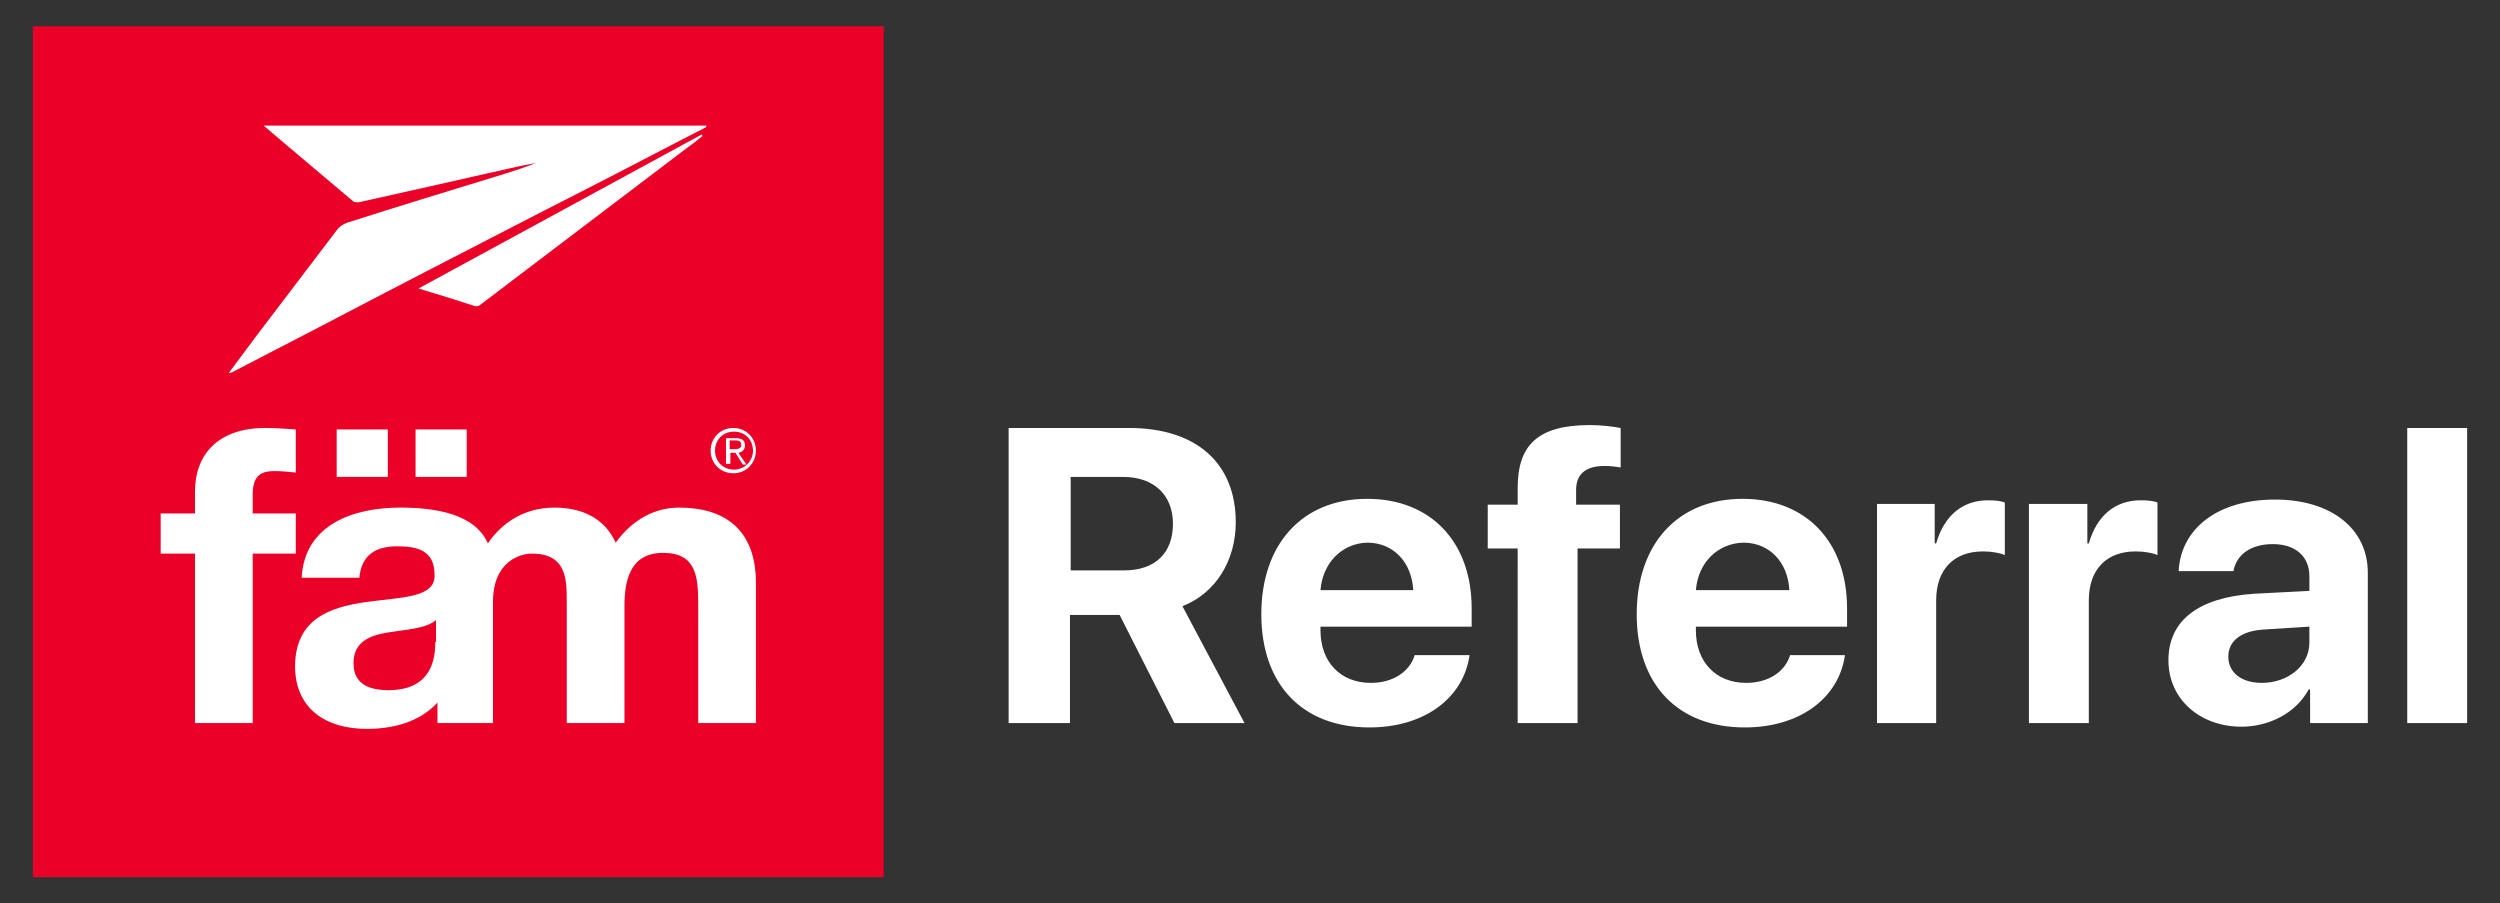
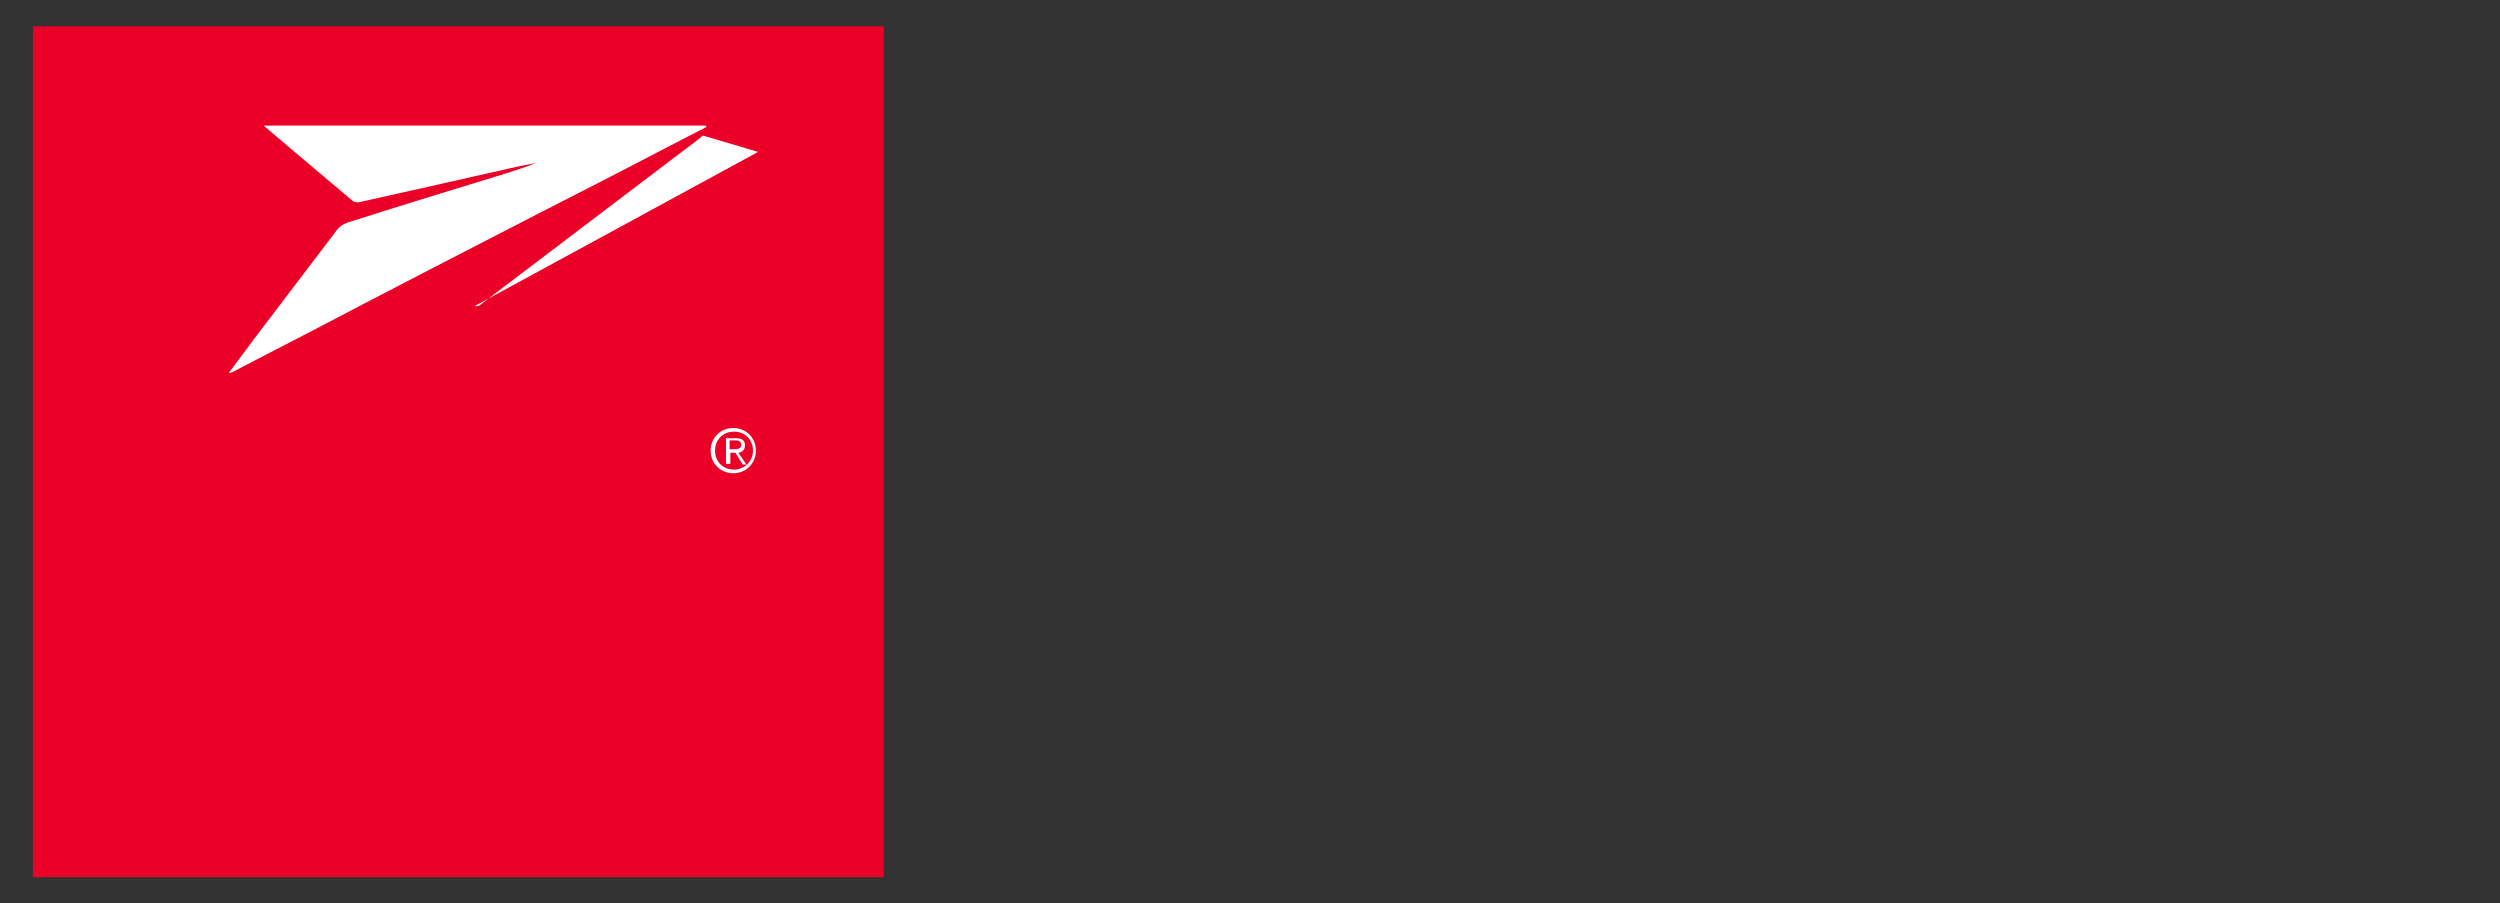
<svg xmlns="http://www.w3.org/2000/svg" id="Layer_1" x="0px" y="0px" viewBox="0 0 342.3 123.7" style="enable-background:new 0 0 342.3 123.7;" xml:space="preserve">
  <rect x="0" y="0" width="342.3" height="123.7" fill="#333333" stroke="none" />
  <style type="text/css"> .st0{fill:#EB0028;} .st1{fill:#FFFFFF;} </style>
  <g>
    <g>
      <rect x="4.5" y="3.6" class="st0" width="116.5" height="116.5" />
-       <rect x="56.9" y="58.8" class="st1" width="7" height="6.5" />
-       <rect x="46.1" y="58.8" class="st1" width="7" height="6.5" />
-       <path class="st1" d="M40.5,70.3h-5.9v-2.5c0-2.4,0.8-3.3,3-3.3c0.9,0,1.9,0.1,2.9,0.2v-5.9c-1.3-0.1-2.8-0.2-4.2-0.2 c-6.4,0-9.6,3.6-9.6,8.7v3H22v5.5h4.7V99h7.9V75.8h5.9V70.3z" />
-       <path class="st1" d="M59.6,87.9c0,1.8-0.2,6.6-6.4,6.6c-2.6,0-4.8-0.8-4.8-3.7c0-2.9,2.2-3.8,4.7-4.2c2.4-0.4,5.2-0.5,6.6-1.7 V87.9z M93,69.5c-4,0-6.9,2.3-8.7,4.8c-1.6-3.5-4.8-4.8-8.4-4.8c-3.8,0-7,1.8-9.1,4.9h0c-1.8-4.1-7.3-4.9-12-4.9 c-6.4,0-13.1,2.3-13.5,9.6h7.9c0.3-3.1,2.2-4.3,5.2-4.3c2.8,0,5.1,0.6,5.1,3.9c0.3,6.4-19-0.6-19.1,12.5c0,5.9,4.3,8.6,9.8,8.6 c3.6,0,7.2-0.9,9.7-3.6V99h7.6V82.4c0-5.6,3.8-6.6,5.3-6.6c5,0,4.8,3.8,4.8,7.2V99h7.9V83c0-3.6,0.8-7.3,5.3-7.3 c4.5,0,4.8,3.2,4.8,7V99h7.9V79.8C103.5,72.4,99.1,69.5,93,69.5" />
      <path class="st1" d="M100.4,61.5c0.5,0,1.1,0,1.1-0.6c0-0.5-0.4-0.6-0.8-0.6h-0.8v1.2H100.4z M99.8,63.5h-0.4v-3.5h1.4 c0.8,0,1.2,0.3,1.2,1c0,0.6-0.4,0.9-0.9,1l1.1,1.6h-0.5l-1-1.6h-0.7V63.5z M97.9,61.7c0,1.5,1.1,2.6,2.6,2.6 c1.5,0,2.6-1.2,2.6-2.6c0-1.5-1.1-2.6-2.6-2.6C99,59.1,97.9,60.2,97.9,61.7 M103.5,61.7c0,1.7-1.3,3.1-3.1,3.1 c-1.7,0-3.1-1.3-3.1-3.1c0-1.7,1.3-3.1,3.1-3.1C102.2,58.6,103.5,60,103.5,61.7" />
    </g>
-     <path class="st1" d="M146.6,99h-8.5V58.6h16.5c9.3,0,14.6,4.9,14.6,12.9c0,5.2-2.7,9.7-7.3,11.5l8.5,16h-9.6l-7.5-14.8h-6.8V99z M146.6,78.1h7.3c4.3,0,6.7-2.4,6.7-6.4c0-3.9-2.6-6.4-6.8-6.4h-7.2V78.1z M201.2,89.8c-0.9,5.9-6.3,9.8-13.7,9.8 c-9.2,0-14.8-5.9-14.8-15.5c0-9.6,5.6-15.8,14.5-15.8c8.7,0,14.3,5.9,14.3,15v2.5h-20.7v0.5c0,4.3,2.7,7.2,6.9,7.2 c3,0,5.3-1.5,6-3.8H201.2z M180.8,80.8h12.7c-0.2-3.8-2.7-6.5-6.3-6.5C183.7,74.4,181.1,77.1,180.8,80.8z M207.8,75.1h-4.1v-6h4.1 v-2.3c0-5.9,2.8-8.6,9.9-8.6c1.5,0,3.2,0.2,4.2,0.4V64c-0.6-0.1-1.4-0.2-2.2-0.2c-2.7,0-3.9,1.2-3.9,3.3v2h6v6H216V99h-8.2V75.1z M252.6,89.8c-0.9,5.9-6.3,9.8-13.7,9.8c-9.2,0-14.8-5.9-14.8-15.5c0-9.6,5.6-15.8,14.5-15.8c8.7,0,14.3,5.9,14.3,15v2.5h-20.7v0.5 c0,4.3,2.7,7.2,6.9,7.2c3,0,5.3-1.5,6-3.8H252.6z M232.2,80.8H245c-0.2-3.8-2.7-6.5-6.3-6.5C235.1,74.4,232.5,77.1,232.2,80.8z M257,69h7.9v5.4h0.2c1.1-3.8,3.6-5.9,7.1-5.9c1,0,1.8,0.1,2.3,0.3V76c-0.7-0.3-1.8-0.5-3-0.5c-4,0-6.4,2.5-6.4,6.7V99H257V69z M277.9,69h7.9v5.4h0.2c1.1-3.8,3.6-5.9,7.1-5.9c1,0,1.8,0.1,2.3,0.3V76c-0.7-0.3-1.8-0.5-3-0.5c-4,0-6.4,2.5-6.4,6.7V99h-8.2V69z M296.9,90.4c0-5.5,4.2-8.6,11.7-9.1l7.6-0.4v-2c0-2.8-2-4.4-5-4.4c-3.1,0-5,1.5-5.4,3.7h-7.5c0.3-5.8,5.3-9.8,13.2-9.8 c7.7,0,12.7,4,12.7,10V99h-7.9v-4.6h-0.2c-1.7,3.2-5.4,5.1-9.2,5.1C301.3,99.5,296.9,95.8,296.9,90.4z M316.2,88v-2.2l-6.3,0.4 c-3.1,0.2-4.8,1.6-4.8,3.7c0,2.2,1.8,3.6,4.6,3.6C313.2,93.5,316.2,91.2,316.2,88z M329.6,58.6h8.2V99h-8.2V58.6z" />
    <g>
      <g>
        <path class="st1" d="M31.3,51.1c1.3-1.7,2.5-3.4,3.8-5.1c3.7-4.9,7.4-9.7,11.1-14.6c0.3-0.4,0.8-0.7,1.3-0.9 c7.2-2.3,14.4-4.5,21.6-6.7c1.5-0.5,2.9-0.9,4.3-1.5c-0.8,0.2-1.6,0.3-2.5,0.5c-4.1,0.9-8.3,1.9-12.4,2.8 c-3.1,0.7-6.3,1.4-9.4,2.1c-0.2,0-0.5,0-0.7-0.1c-4-3.4-8.1-6.8-12.3-10.4c20.4,0,40.5,0,60.6,0c0,0.1,0,0.1,0,0.2 c-1.2,0.6-2.3,1.2-3.5,1.8c-6.5,3.4-13.1,6.8-19.6,10.1c-10.1,5.2-20.2,10.4-30.3,15.7c-3.7,1.9-7.5,3.9-11.2,5.8 C31.9,51,31.6,51,31.3,51.1L31.3,51.1z" />
-         <path class="st1" d="M96.2,18.6c-0.7,0.6-1.5,1.2-2.2,1.7c-9.4,7.1-18.8,14.3-28.2,21.4c-0.2,0.2-0.5,0.3-0.8,0.2 c-2.5-0.8-5-1.6-7.7-2.4c13.1-7.1,25.9-14.1,38.8-21.1C96.1,18.5,96.1,18.5,96.2,18.6z" />
+         <path class="st1" d="M96.2,18.6c-0.7,0.6-1.5,1.2-2.2,1.7c-9.4,7.1-18.8,14.3-28.2,21.4c-0.2,0.2-0.5,0.3-0.8,0.2 c13.1-7.1,25.9-14.1,38.8-21.1C96.1,18.5,96.1,18.5,96.2,18.6z" />
        <path class="st1" d="M31.3,51.1C31.3,51.2,31.3,51.2,31.3,51.1C31.3,51.2,31.3,51.2,31.3,51.1C31.3,51.1,31.3,51.1,31.3,51.1z" />
      </g>
    </g>
  </g>
</svg>